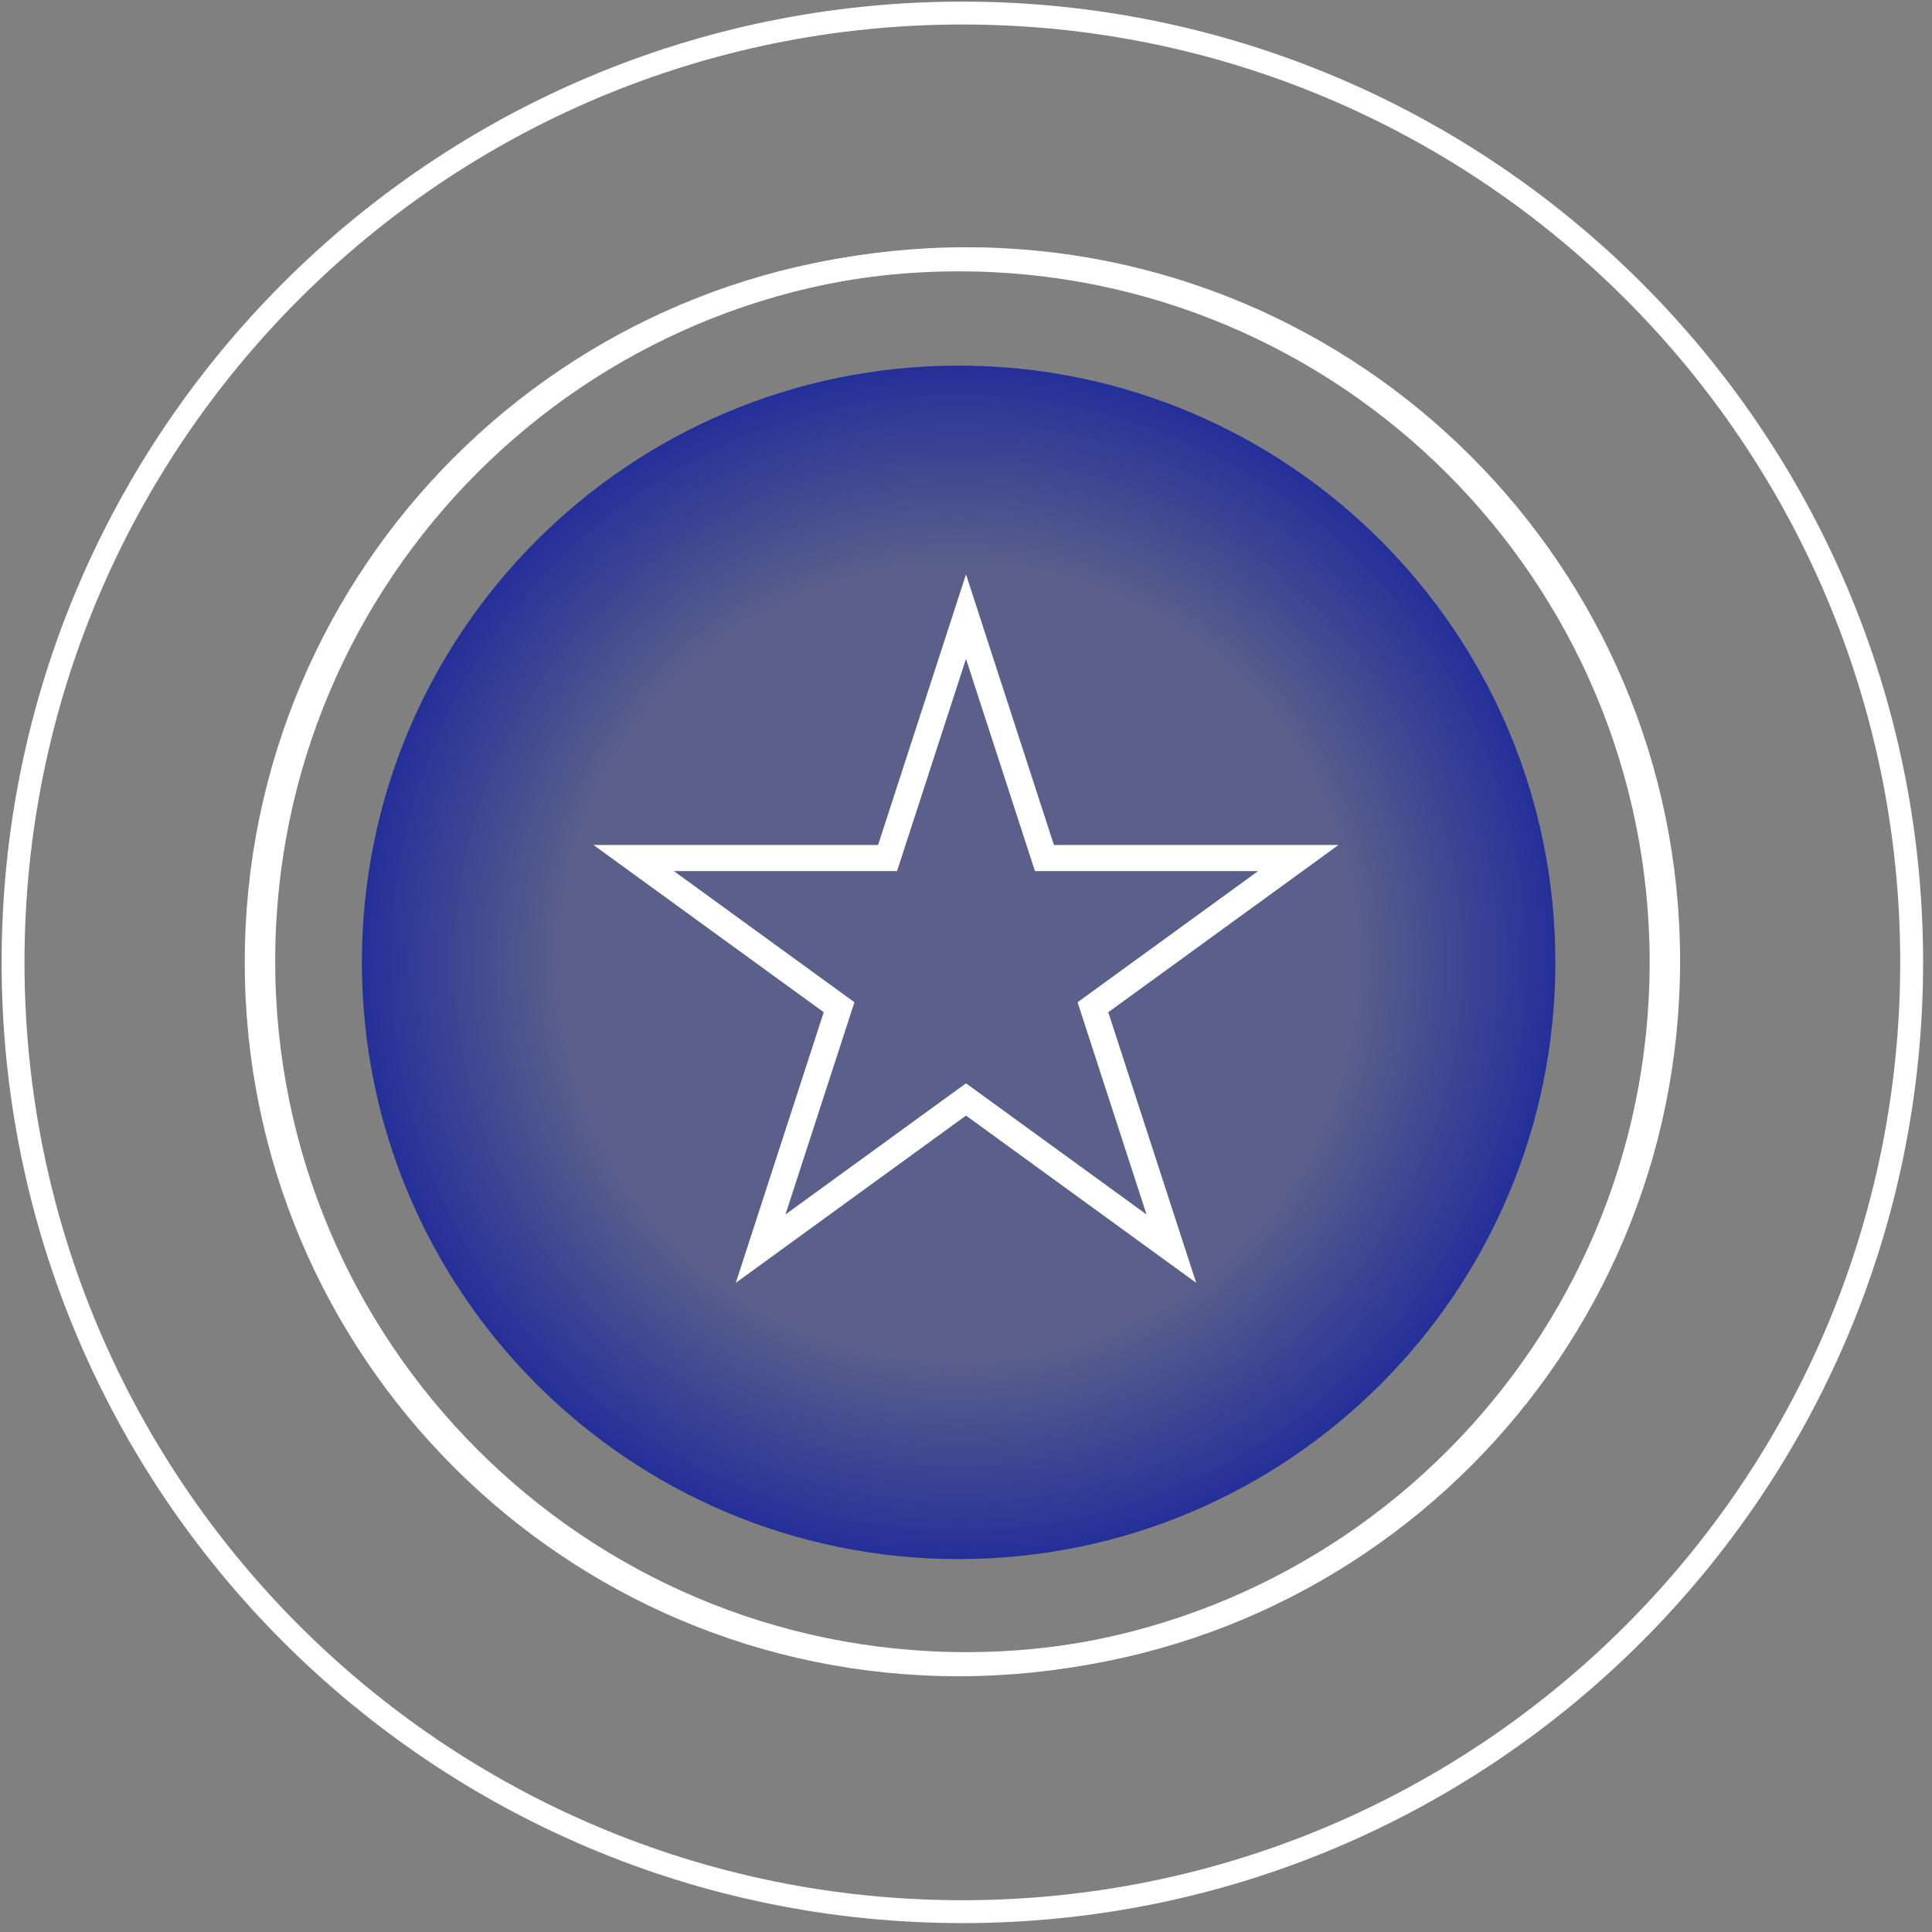
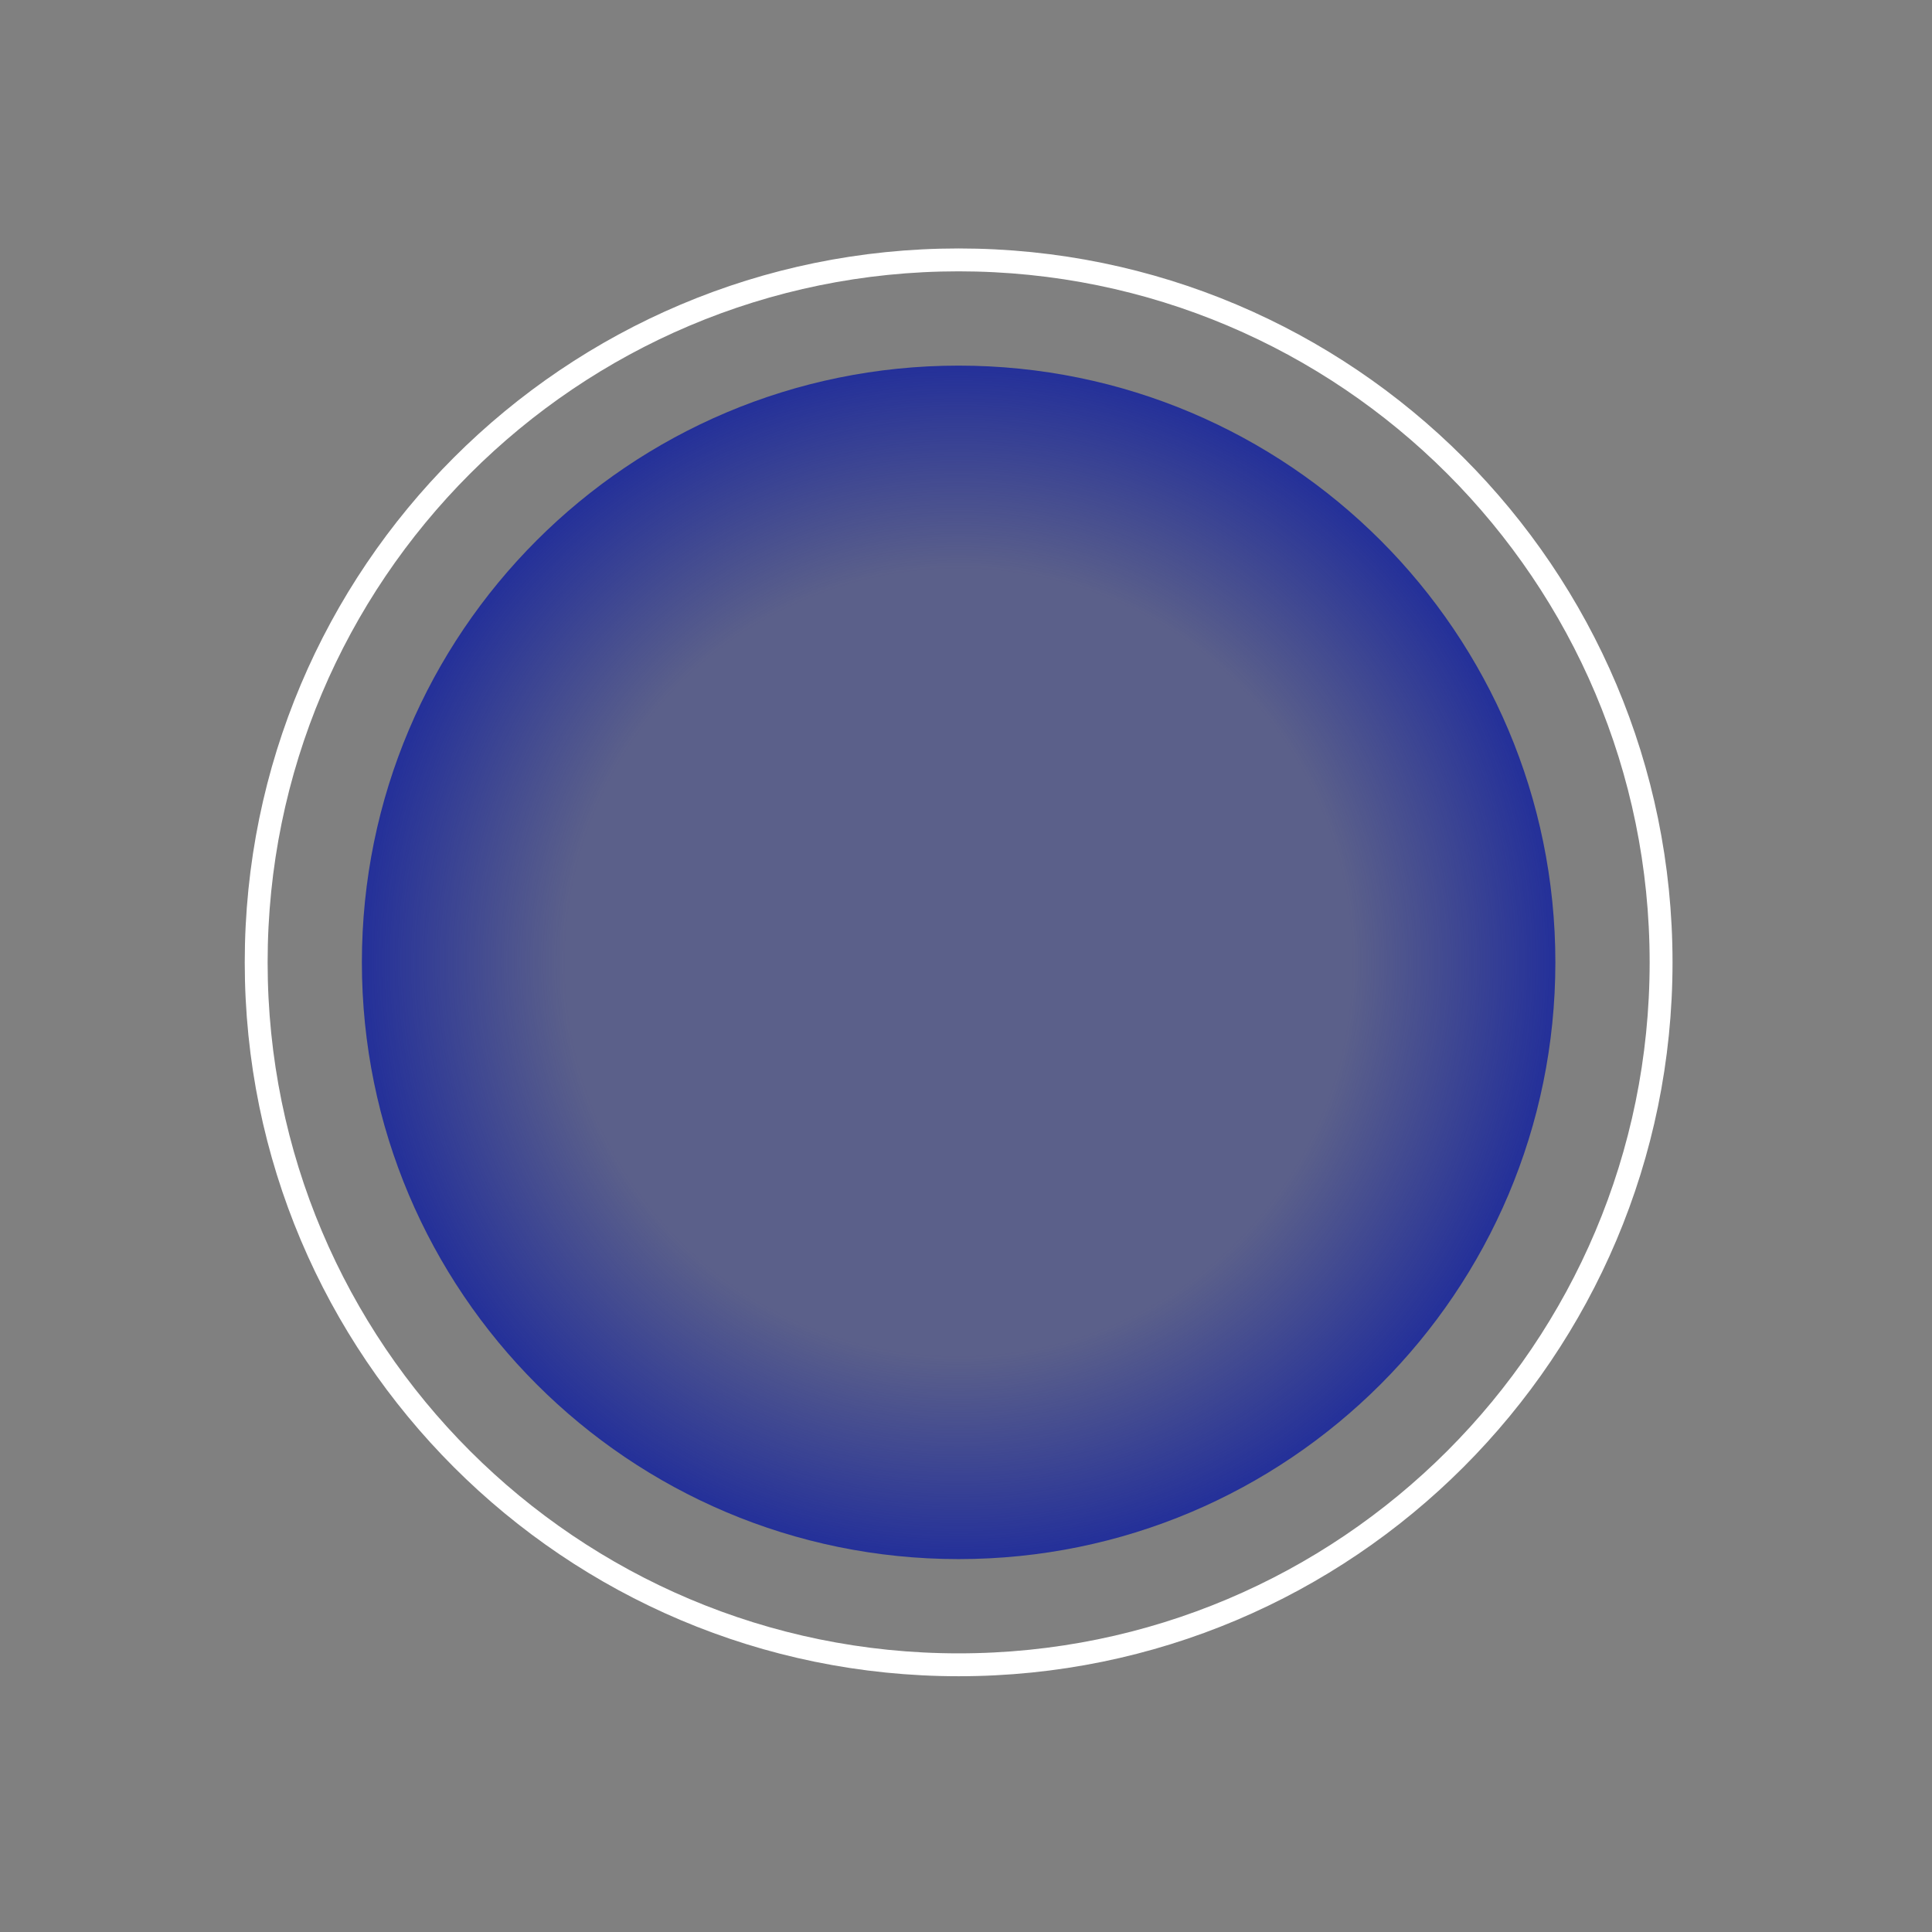
<svg xmlns="http://www.w3.org/2000/svg" width="148" height="148" viewBox="0 0 148 148" fill="none">
  <rect x="0" y="0" width="148" height="148" fill="#808080" stroke="none" />
  <path d="M73.435 28.008C48.189 28.008 27.722 48.474 27.722 73.721C27.722 98.967 48.189 119.434 73.435 119.434C98.681 119.434 119.148 98.967 119.148 73.721C119.148 48.474 98.681 28.008 73.435 28.008Z" fill="url(#paint0_radial_2459_77)" />
  <path d="M73.436 127.531C103.155 127.531 127.247 103.439 127.247 73.72C127.247 44.001 103.155 19.909 73.436 19.909C43.717 19.909 19.625 44.001 19.625 73.72C19.625 103.439 43.717 127.531 73.436 127.531Z" stroke="white" stroke-width="1.753" />
-   <path d="M73.721 146.442C113.884 146.442 146.442 113.884 146.442 73.721C146.442 33.558 113.884 1 73.721 1C33.558 1 1 33.558 1 73.721C1 113.884 33.558 146.442 73.721 146.442Z" stroke="white" stroke-width="1.753" />
-   <path d="M74.015 127.438C103.734 127.438 127.826 103.346 127.826 73.627C127.826 43.908 103.734 19.816 74.015 19.816C44.296 19.816 20.204 43.908 20.204 73.627C20.204 103.346 44.296 127.438 74.015 127.438Z" stroke="white" stroke-width="1.753" />
-   <path d="M79.784 65.038L80.009 65.73H99.455L84.311 76.732L83.723 77.159L83.947 77.85L89.731 95.652L74.588 84.65L74 84.223L73.412 84.65L58.268 95.652L64.053 77.85L64.277 77.159L63.69 76.732L48.545 65.73H67.991L68.216 65.038L74 47.235L79.784 65.038Z" stroke="white" stroke-width="2" />
  <defs>
    <radialGradient id="paint0_radial_2459_77" cx="0" cy="0" r="1" gradientUnits="userSpaceOnUse" gradientTransform="translate(73.435 73.721) rotate(90) scale(45.713 45.713)">
      <stop offset="0.66" stop-color="#243099" stop-opacity="0.4" />
      <stop offset="1" stop-color="#243099" />
    </radialGradient>
  </defs>
</svg>